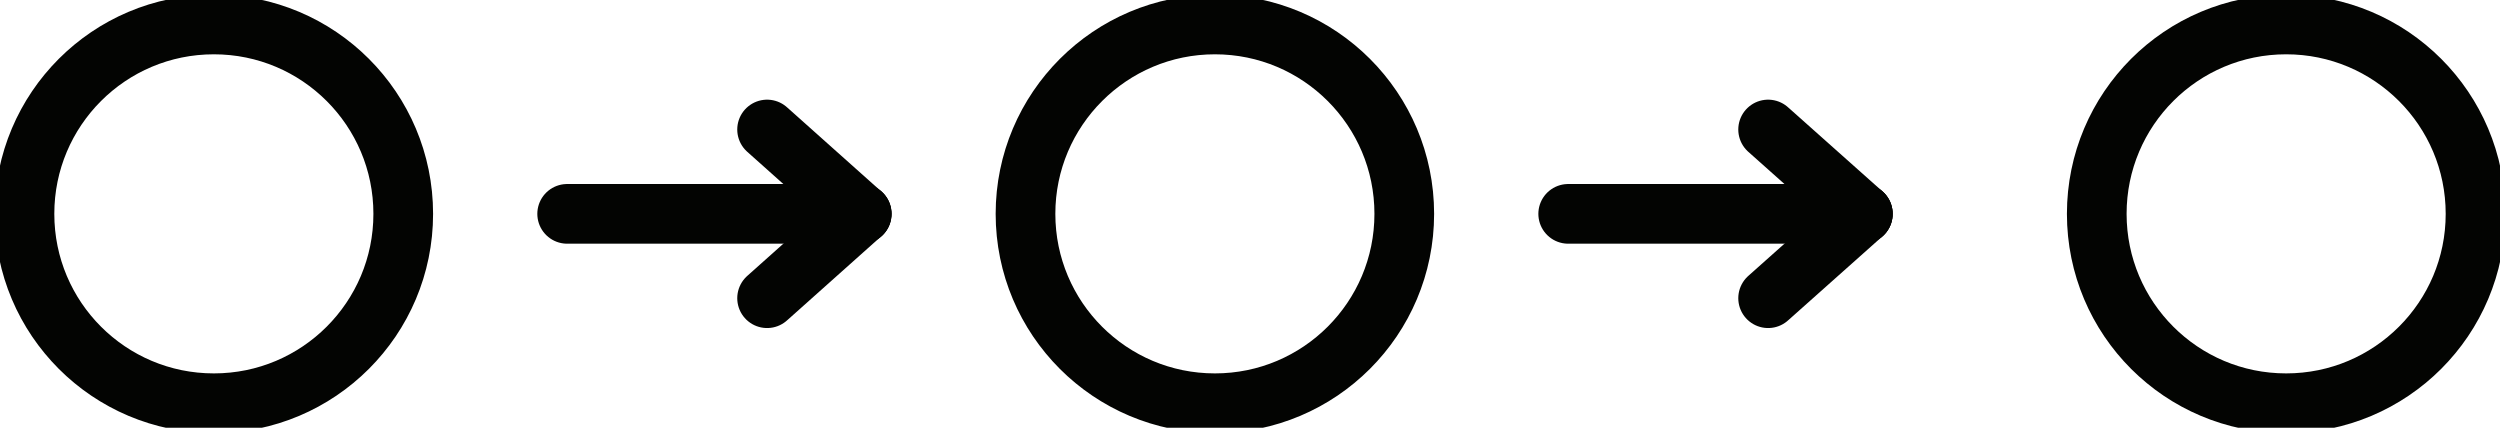
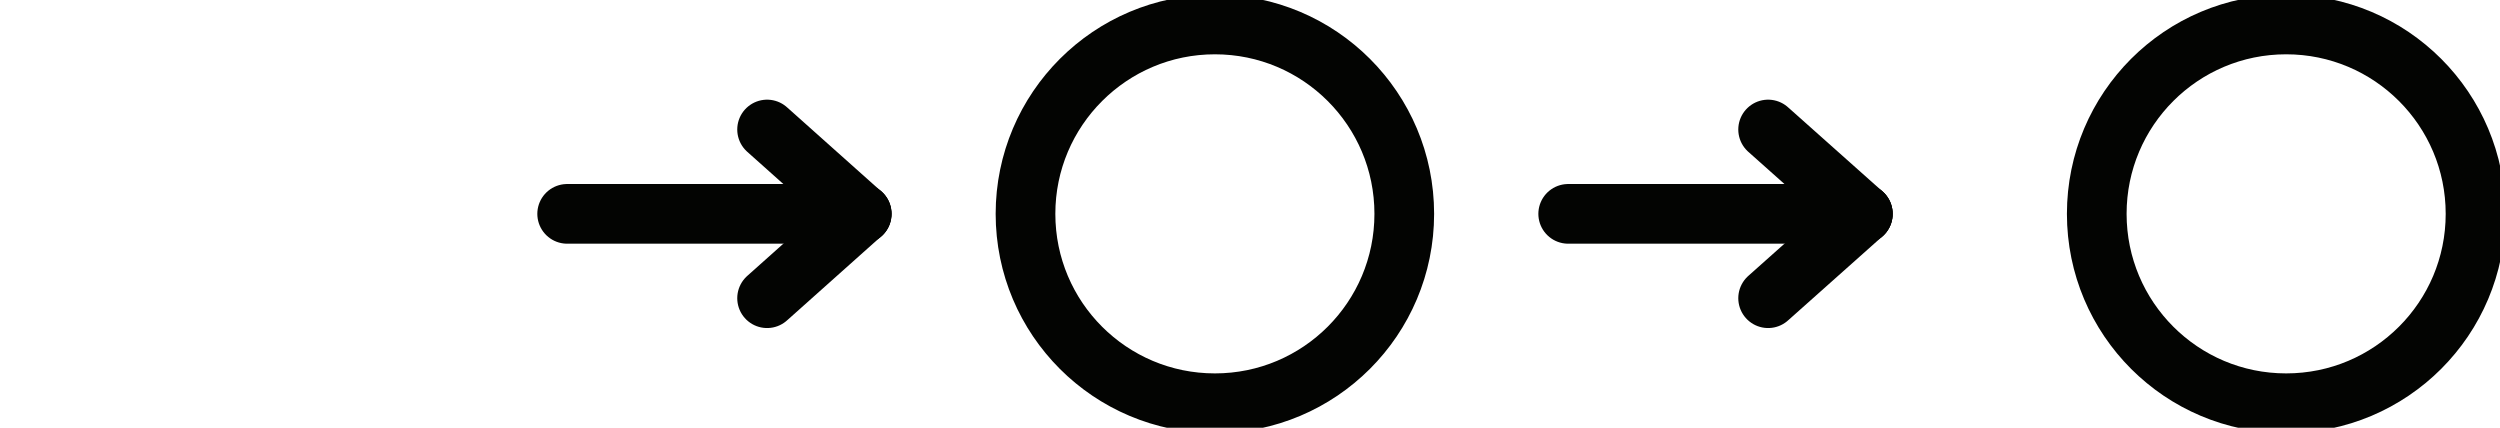
<svg xmlns="http://www.w3.org/2000/svg" id="Layer_1" viewBox="0 0 125.67 21.5">
  <defs>
    <style>.cls-1{stroke-miterlimit:10;}.cls-1,.cls-2,.cls-3{fill:none;}.cls-1,.cls-3{stroke:#030402;stroke-linecap:round;stroke-width:3px;}.cls-4{clip-path:url(#clippath);}.cls-2{stroke-width:0px;}.cls-3{stroke-linejoin:round;}</style>
    <clipPath id="clippath">
      <rect class="cls-2" width="125.67" height="21.5" />
    </clipPath>
  </defs>
  <g id="Group_1144">
    <line id="Line_261" class="cls-1" x1="43.32" y1="10.75" x2="28.51" y2="10.75" />
    <line id="Line_262" class="cls-2" x1="43.31" y1="10.75" x2="38.56" y2="6.51" />
    <line id="Line_263" class="cls-1" x1="43.31" y1="10.75" x2="38.56" y2="6.51" />
    <line id="Line_264" class="cls-2" x1="43.31" y1="10.75" x2="38.56" y2="14.99" />
    <line id="Line_265" class="cls-1" x1="43.31" y1="10.75" x2="38.56" y2="14.99" />
    <g id="Group_1143">
      <g class="cls-4">
        <g id="Group_1142">
-           <path id="Path_3090" class="cls-3" d="m10.75,20.27h0c-5.26,0-9.52-4.26-9.52-9.52S5.49,1.23,10.75,1.23s9.52,4.26,9.52,9.52-4.26,9.52-9.52,9.52h0Z" />
          <line id="Line_267" class="cls-1" x1="93.64" y1="10.75" x2="78.83" y2="10.75" />
          <line id="Line_268" class="cls-2" x1="93.64" y1="10.75" x2="88.88" y2="6.51" />
          <line id="Line_269" class="cls-1" x1="93.64" y1="10.75" x2="88.88" y2="6.51" />
          <line id="Line_270" class="cls-2" x1="93.64" y1="10.75" x2="88.88" y2="14.99" />
          <line id="Line_271" class="cls-1" x1="93.64" y1="10.75" x2="88.88" y2="14.99" />
          <path id="Path_3091" class="cls-3" d="m61.07,20.27h0c-5.26,0-9.52-4.26-9.52-9.52S55.82,1.23,61.07,1.23c5.26,0,9.52,4.26,9.52,9.52h0c0,5.26-4.26,9.52-9.52,9.52Z" />
          <path id="Path_3092" class="cls-3" d="m114.92,20.27h0c-5.26,0-9.52-4.26-9.52-9.52s4.26-9.52,9.52-9.52c5.26,0,9.52,4.26,9.52,9.52s-4.26,9.52-9.52,9.52h0Z" />
        </g>
      </g>
    </g>
  </g>
</svg>